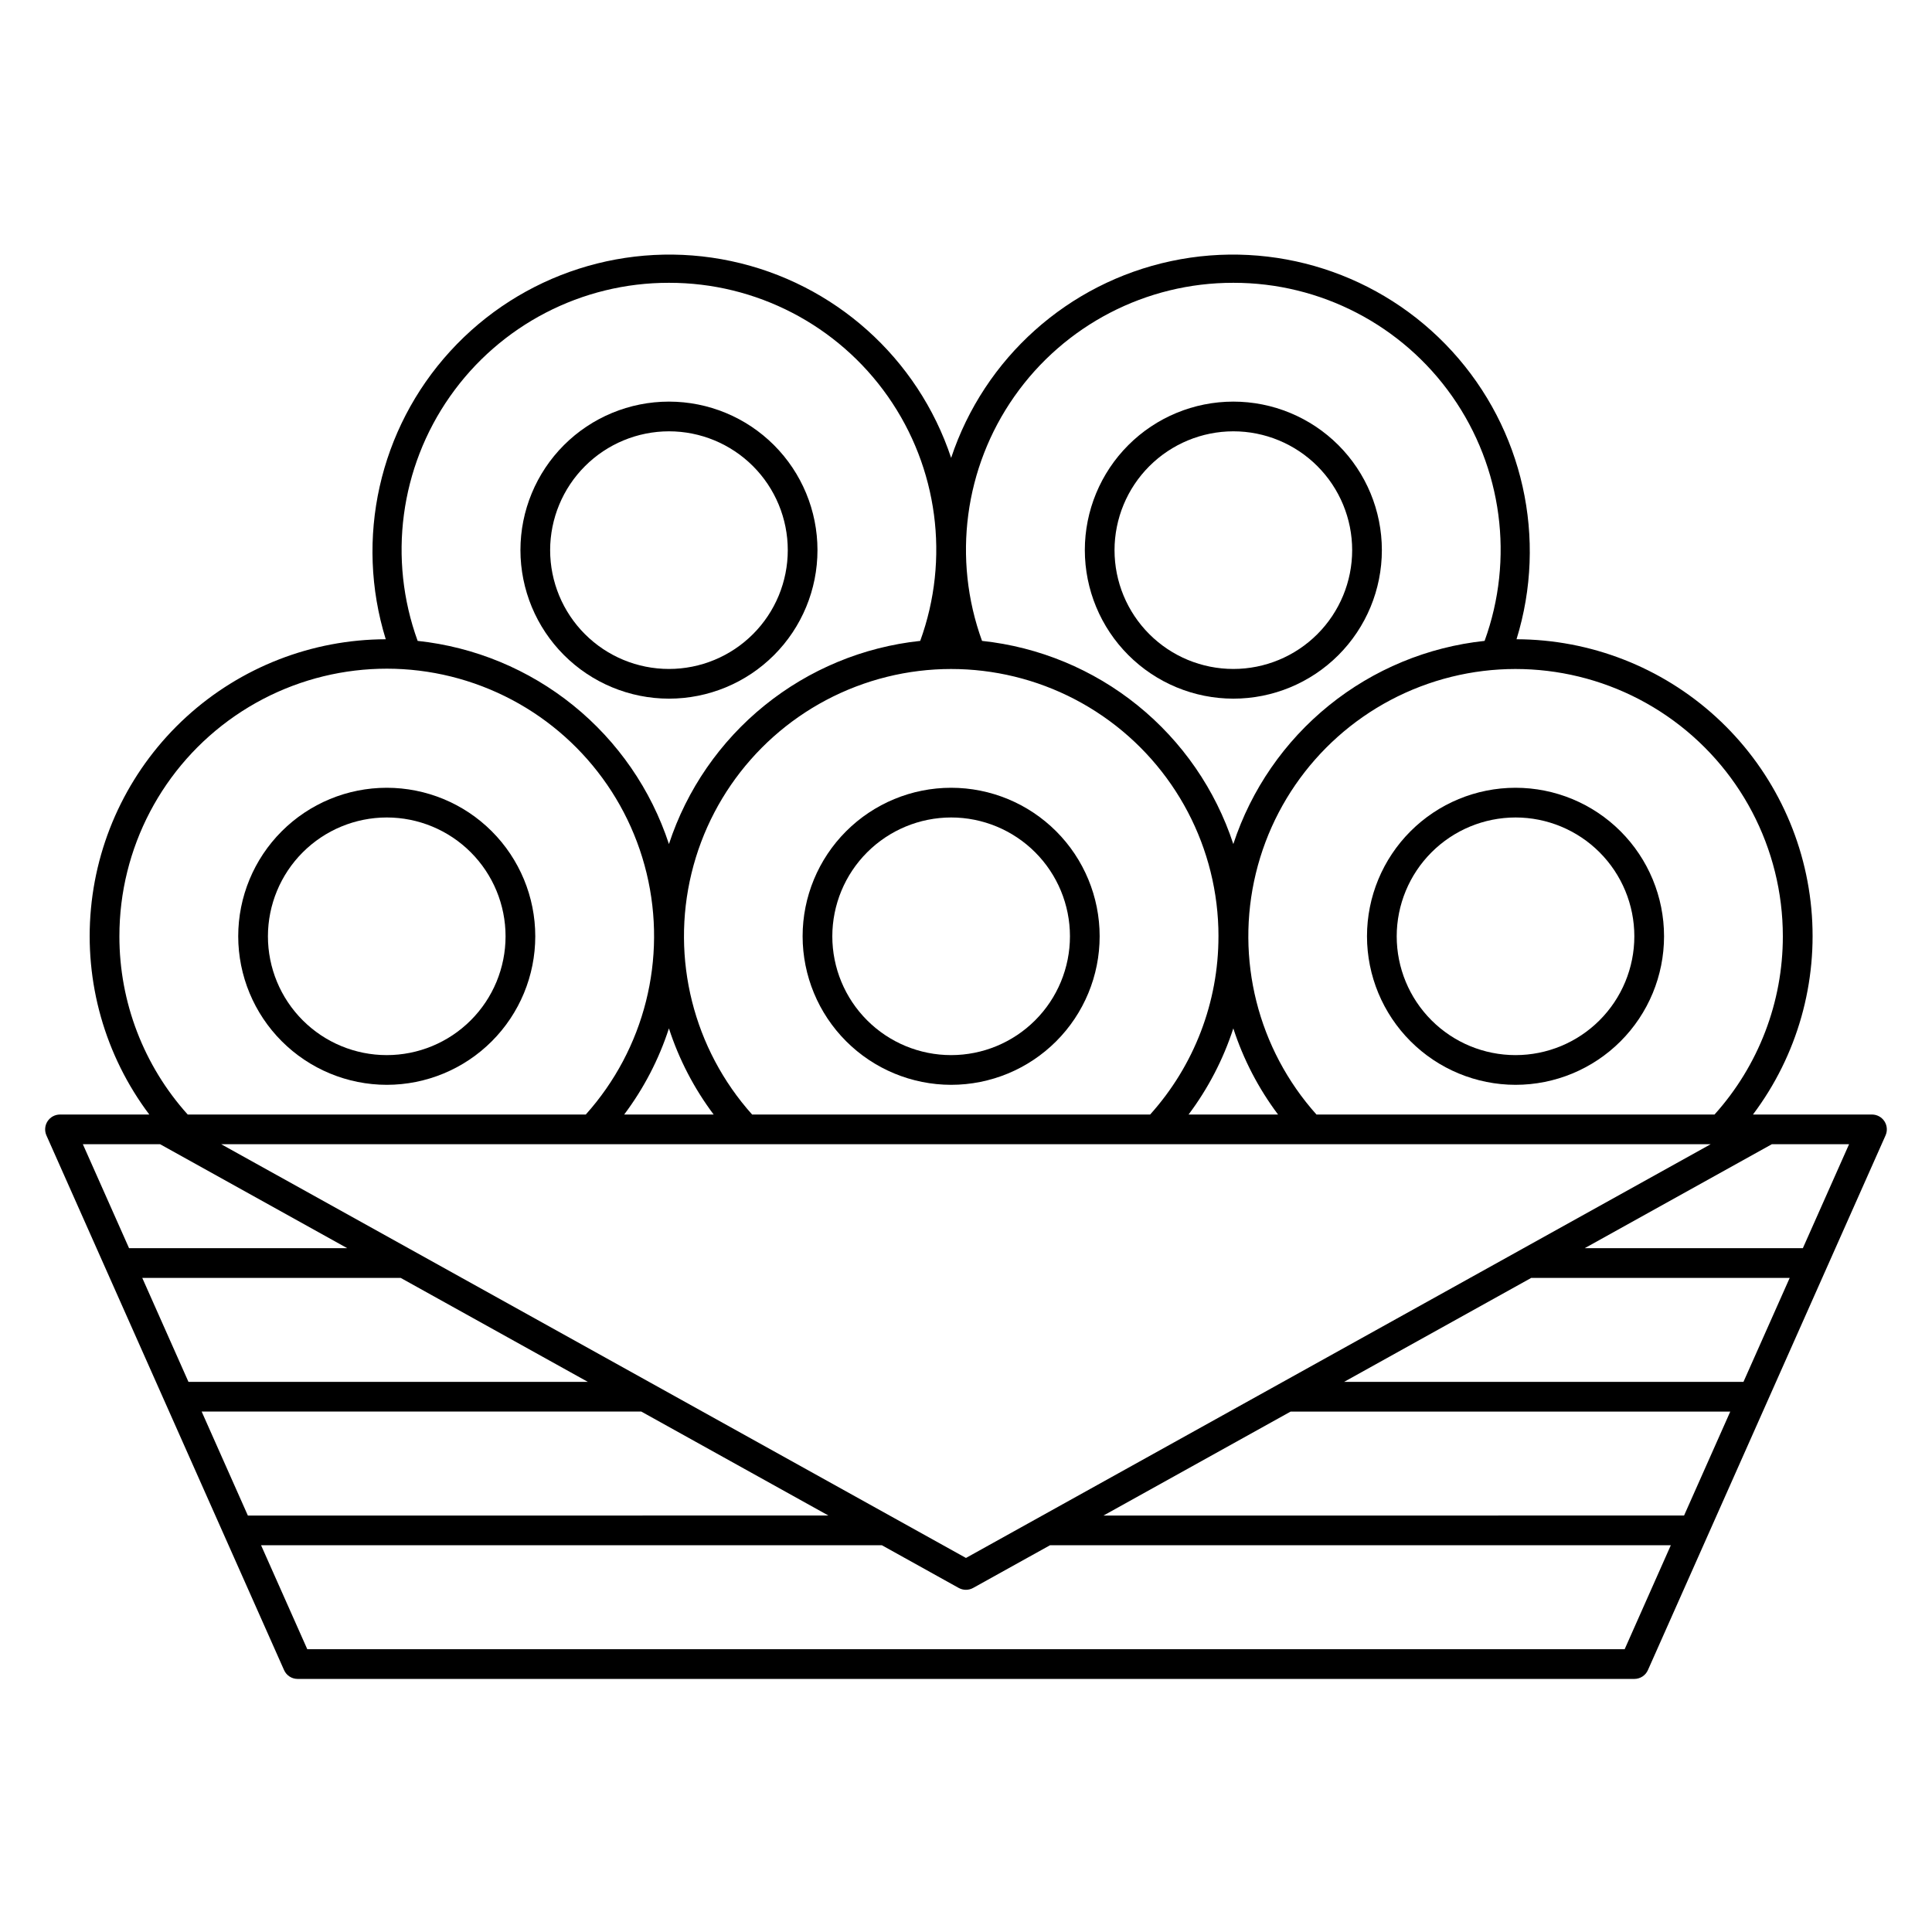
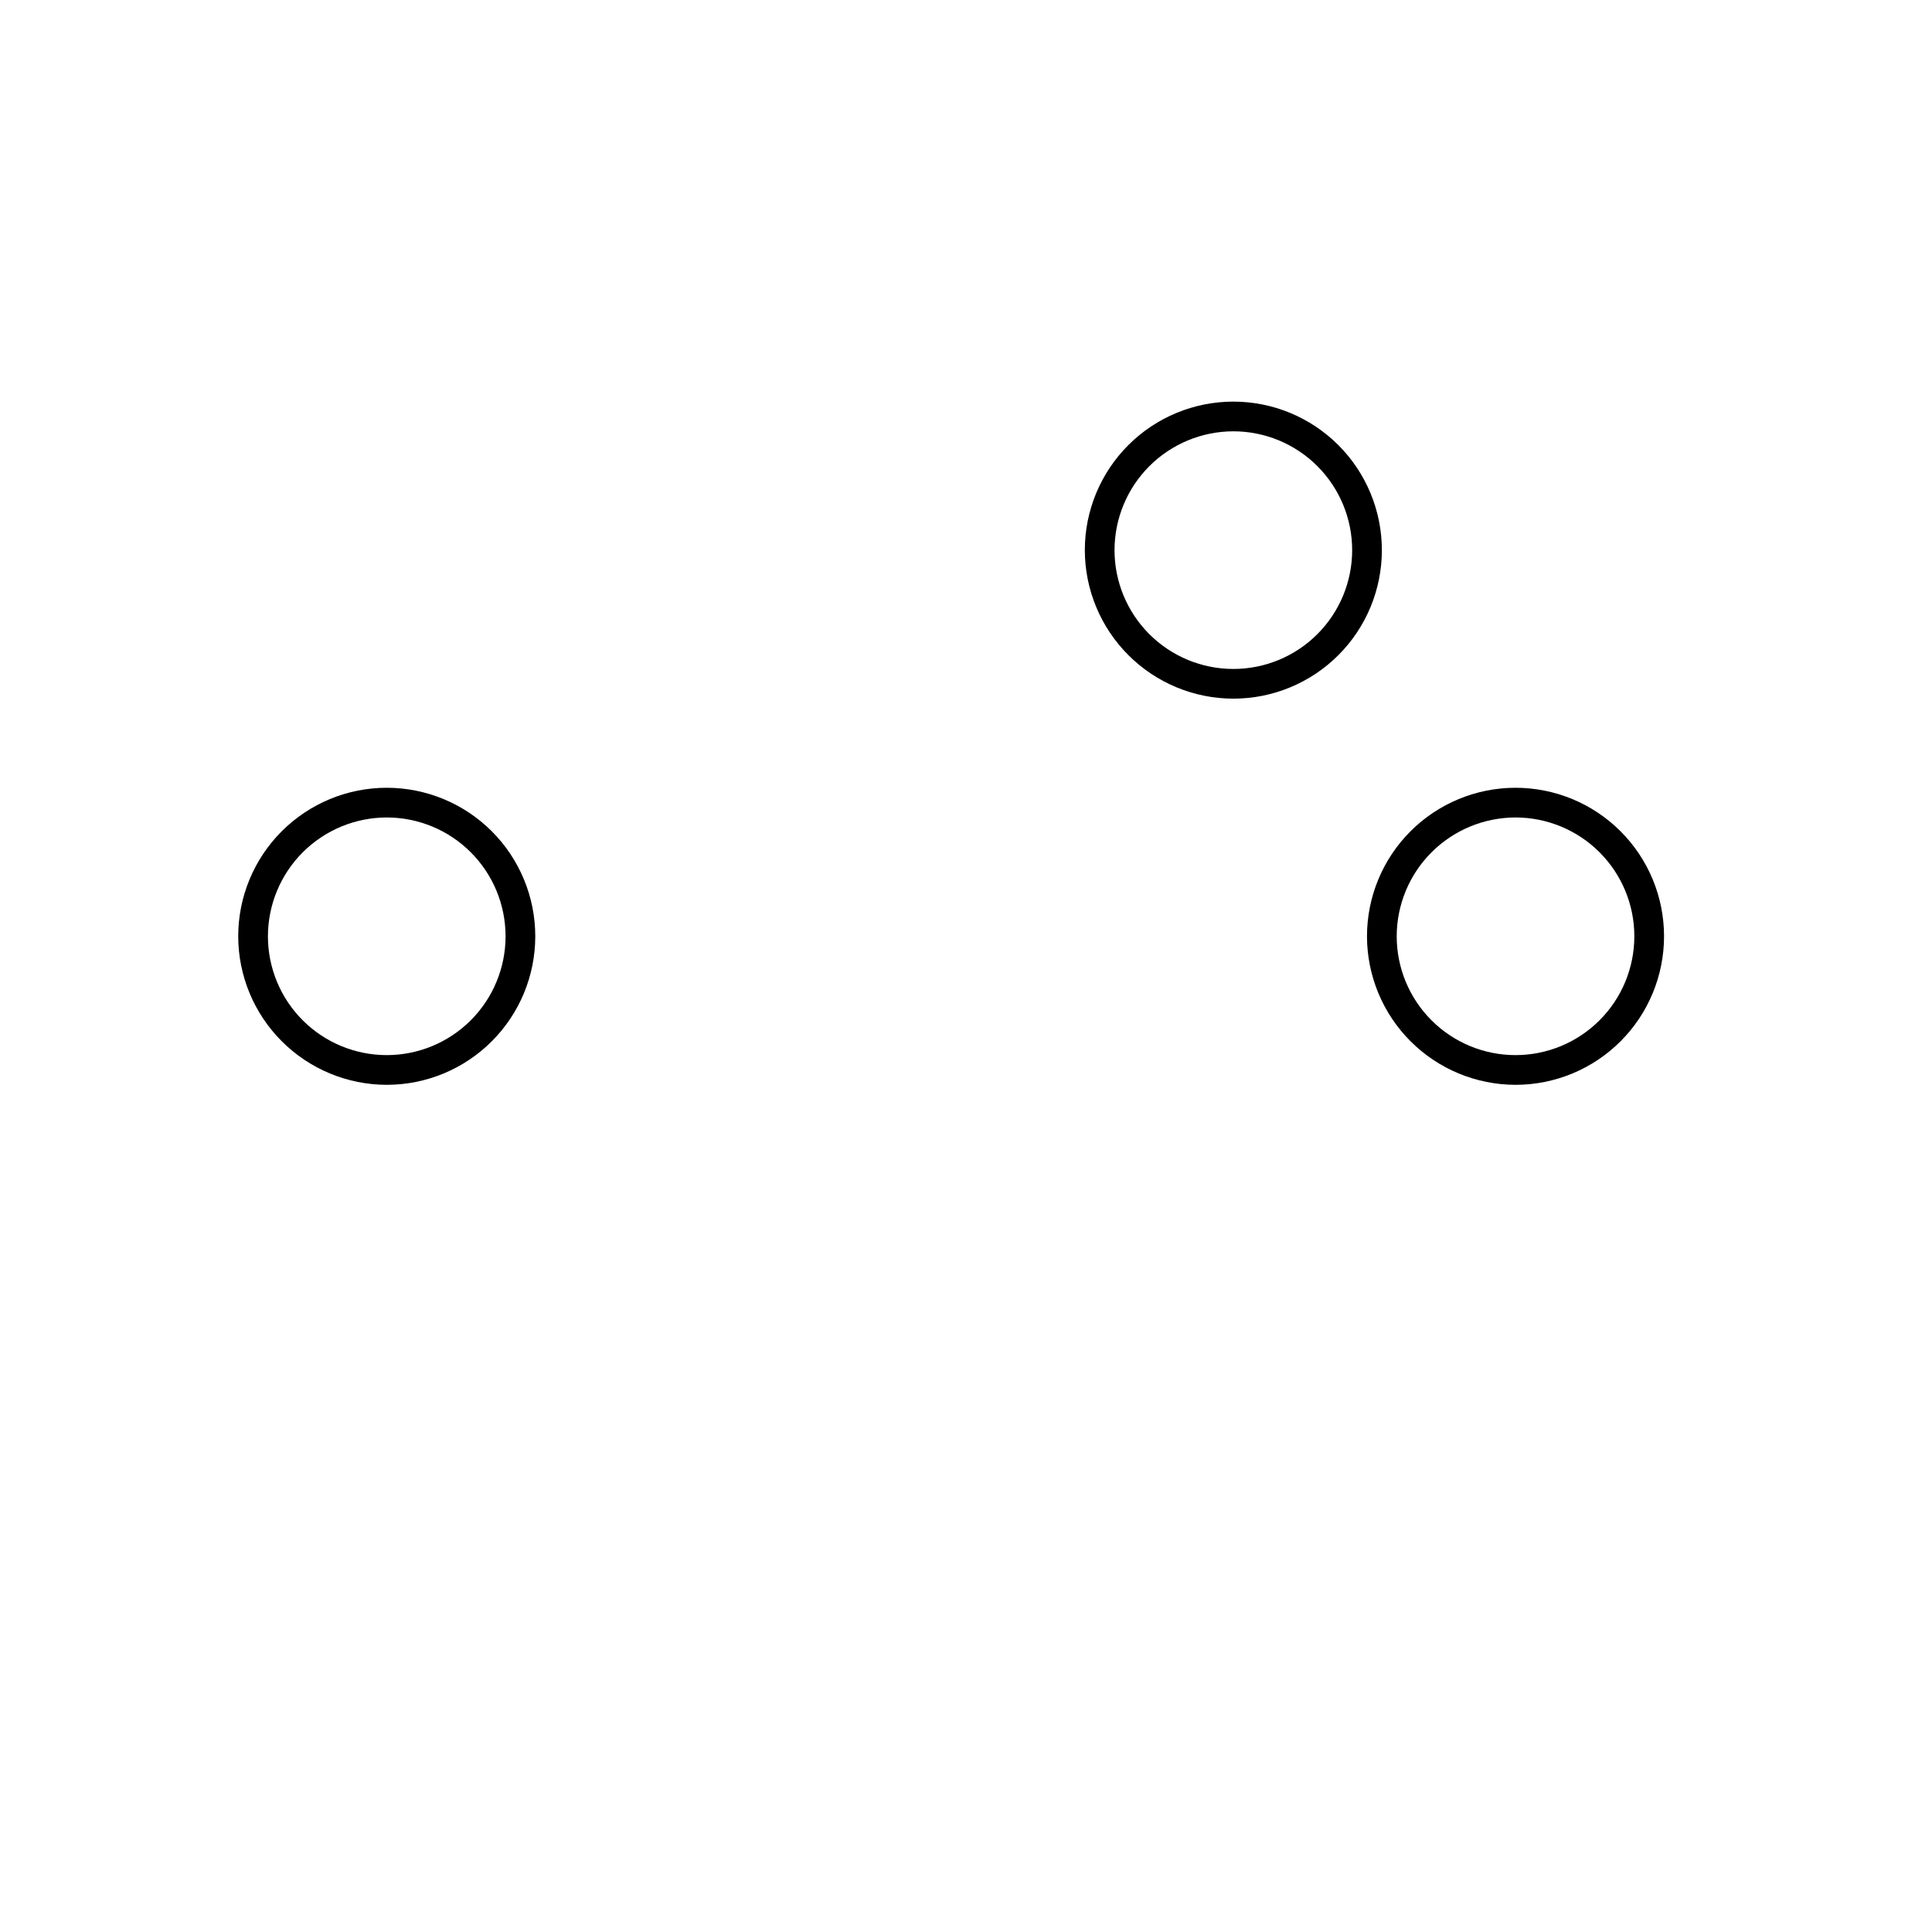
<svg xmlns="http://www.w3.org/2000/svg" fill="#000000" width="800px" height="800px" version="1.1" viewBox="144 144 512 512">
  <g>
-     <path d="m321.28 329.15c10.441 0 20.453-4.144 27.832-11.527 7.383-7.379 11.527-17.391 11.527-27.832 0-10.438-4.144-20.449-11.527-27.832-7.379-7.379-17.391-11.527-27.832-11.527-10.438 0-20.449 4.148-27.832 11.527-7.379 7.383-11.527 17.395-11.527 27.832 0.012 10.438 4.164 20.441 11.543 27.82 7.379 7.379 17.383 11.531 27.816 11.539zm0-70.848c8.352 0 16.359 3.32 22.266 9.223 5.906 5.906 9.223 13.914 9.223 22.266 0 8.352-3.316 16.363-9.223 22.266-5.906 5.906-13.914 9.223-22.266 9.223-8.352 0-16.359-3.316-22.266-9.223-5.902-5.902-9.223-13.914-9.223-22.266 0.012-8.348 3.332-16.352 9.234-22.254 5.902-5.902 13.906-9.223 22.254-9.234z" />
    <path d="m470.85 329.15c10.438 0 20.449-4.144 27.832-11.527 7.379-7.379 11.527-17.391 11.527-27.832 0-10.438-4.148-20.449-11.527-27.832-7.383-7.379-17.395-11.527-27.832-11.527-10.441 0-20.453 4.148-27.832 11.527-7.383 7.383-11.527 17.395-11.527 27.832 0.012 10.438 4.16 20.441 11.539 27.82s17.383 11.531 27.82 11.539zm0-70.848c8.352 0 16.359 3.32 22.266 9.223 5.902 5.906 9.223 13.914 9.223 22.266 0 8.352-3.32 16.363-9.223 22.266-5.906 5.906-13.914 9.223-22.266 9.223-8.352 0-16.359-3.316-22.266-9.223-5.906-5.902-9.223-13.914-9.223-22.266 0.008-8.348 3.328-16.352 9.23-22.254 5.906-5.902 13.91-9.223 22.258-9.234z" />
    <path d="m246.49 431.49c10.441 0 20.453-4.148 27.832-11.531 7.383-7.379 11.531-17.391 11.531-27.832 0-10.438-4.148-20.449-11.531-27.832-7.379-7.379-17.391-11.527-27.832-11.527-10.438 0-20.449 4.148-27.828 11.527-7.383 7.383-11.531 17.395-11.531 27.832 0.012 10.438 4.164 20.441 11.543 27.82 7.379 7.379 17.383 11.531 27.816 11.543zm0-70.848v-0.004c8.352 0 16.363 3.32 22.266 9.223 5.906 5.906 9.223 13.914 9.223 22.266s-3.316 16.363-9.223 22.266c-5.902 5.906-13.914 9.223-22.266 9.223-8.348 0-16.359-3.316-22.262-9.223-5.906-5.902-9.223-13.914-9.223-22.266 0.008-8.348 3.328-16.352 9.23-22.254 5.902-5.902 13.906-9.223 22.254-9.234z" />
-     <path d="m396.06 431.49c10.438 0 20.449-4.148 27.832-11.531 7.383-7.379 11.527-17.391 11.527-27.832 0-10.438-4.144-20.449-11.527-27.832-7.383-7.379-17.395-11.527-27.832-11.527s-20.449 4.148-27.832 11.527c-7.383 7.383-11.527 17.395-11.527 27.832 0.012 10.438 4.16 20.441 11.539 27.82 7.379 7.379 17.387 11.531 27.82 11.543zm0-70.848v-0.004c8.352 0 16.359 3.32 22.266 9.223 5.906 5.906 9.223 13.914 9.223 22.266s-3.316 16.363-9.223 22.266c-5.906 5.906-13.914 9.223-22.266 9.223s-16.359-3.316-22.266-9.223c-5.906-5.902-9.223-13.914-9.223-22.266 0.008-8.348 3.328-16.352 9.234-22.254 5.902-5.902 13.906-9.223 22.254-9.234z" />
    <path d="m545.63 431.49c10.438 0 20.449-4.148 27.828-11.531 7.383-7.379 11.531-17.391 11.531-27.832 0-10.438-4.148-20.449-11.531-27.832-7.379-7.379-17.391-11.527-27.828-11.527-10.441 0-20.453 4.148-27.832 11.527-7.383 7.383-11.531 17.395-11.531 27.832 0.012 10.438 4.164 20.441 11.543 27.82 7.379 7.379 17.383 11.531 27.82 11.543zm0-70.848v-0.004c8.348 0 16.359 3.32 22.262 9.223 5.906 5.906 9.223 13.914 9.223 22.266s-3.316 16.363-9.223 22.266c-5.902 5.906-13.914 9.223-22.262 9.223-8.352 0-16.363-3.316-22.266-9.223-5.906-5.902-9.223-13.914-9.223-22.266 0.008-8.348 3.328-16.352 9.23-22.254s13.906-9.223 22.258-9.234z" />
-     <path d="m156.6 441.15c-0.727 1.117-0.836 2.527-0.297 3.746l62.977 141.7c0.633 1.422 2.039 2.336 3.598 2.336h354.24-0.004c1.559 0 2.969-0.914 3.598-2.336l62.977-141.7c0.543-1.219 0.43-2.629-0.297-3.746-0.727-1.117-1.969-1.789-3.301-1.789h-31.539c11.766-15.637 17.277-35.094 15.465-54.578s-10.82-37.59-25.266-50.789c-14.445-13.199-33.293-20.535-52.859-20.586 8.254-26.668 1.754-55.715-17.074-76.324-18.828-20.613-47.164-29.703-74.469-23.891-27.305 5.812-49.488 25.656-58.289 52.148-8.801-26.492-30.984-46.336-58.289-52.148-27.305-5.812-55.641 3.277-74.469 23.891-18.828 20.609-25.328 49.656-17.074 76.324-19.566 0.051-38.414 7.391-52.859 20.586-14.445 13.199-23.453 31.305-25.266 50.789-1.816 19.48 3.699 38.941 15.461 54.578h-23.664c-1.332 0-2.574 0.672-3.301 1.789zm25.102 41.508h68.488l49.594 27.551h-105.84zm415.64-35.426-197.35 109.64-197.36-109.64zm-287.93-7.871c5.188-6.902 9.195-14.617 11.859-22.828 2.664 8.211 6.672 15.926 11.855 22.828zm149.57 0c5.184-6.906 9.191-14.617 11.859-22.828 2.664 8.211 6.672 15.922 11.855 22.828zm-261.54 78.719h116.51l49.594 27.551-153.86 0.004zm377.11 62.977h-349.12l-12.246-27.551h164.52l20.359 11.312h0.004c1.188 0.66 2.637 0.66 3.824 0l20.371-11.312h164.52zm15.742-35.426-153.86 0.004 49.594-27.551h116.51zm15.742-35.426-105.84 0.004 49.633-27.574v0.023h68.457zm7.516-62.977h20.469l-12.246 27.551-57.816 0.004zm2.918-55.102c0.012 17.441-6.438 34.27-18.105 47.234h-105.49c-15.547-17.367-21.555-41.27-16.062-63.926 5.488-22.652 21.773-41.156 43.547-49.477 21.773-8.32 46.246-5.394 65.445 7.824 19.199 13.219 30.668 35.035 30.664 58.344zm-145.63-173.18c23.09-0.039 44.75 11.199 58.016 30.102 13.262 18.902 16.465 43.09 8.578 64.793-15.105 1.609-29.426 7.547-41.238 17.098-11.812 9.551-20.617 22.309-25.355 36.742-4.738-14.434-13.543-27.191-25.359-36.742-11.812-9.551-26.129-15.488-41.234-17.098-7.891-21.703-4.688-45.891 8.578-64.793 13.266-18.902 34.922-30.141 58.016-30.102zm-3.938 173.18c0.016 17.441-6.438 34.27-18.105 47.234h-105.48c-15.547-17.367-21.555-41.27-16.066-63.926 5.492-22.652 21.777-41.156 43.551-49.477 21.773-8.32 46.246-5.394 65.445 7.824s30.664 35.035 30.66 58.344zm-145.63-173.18c23.094-0.039 44.75 11.199 58.016 30.102 13.266 18.902 16.469 43.09 8.578 64.793-15.105 1.609-29.422 7.547-41.234 17.098-11.816 9.551-20.621 22.309-25.359 36.742-4.738-14.434-13.543-27.191-25.355-36.742-11.812-9.551-26.133-15.488-41.238-17.098-7.887-21.703-4.684-45.891 8.578-64.793 13.266-18.902 34.926-30.141 58.016-30.102zm-145.63 173.18c-0.023-23.328 11.438-45.172 30.648-58.41 19.207-13.234 43.703-16.168 65.492-7.84 21.793 8.328 38.086 26.848 43.57 49.523 5.484 22.672-0.543 46.594-16.117 63.961h-105.49c-11.664-12.965-18.117-29.793-18.105-47.234zm10.789 55.105 49.594 27.551h-57.824l-12.242-27.551z" />
  </g>
</svg>